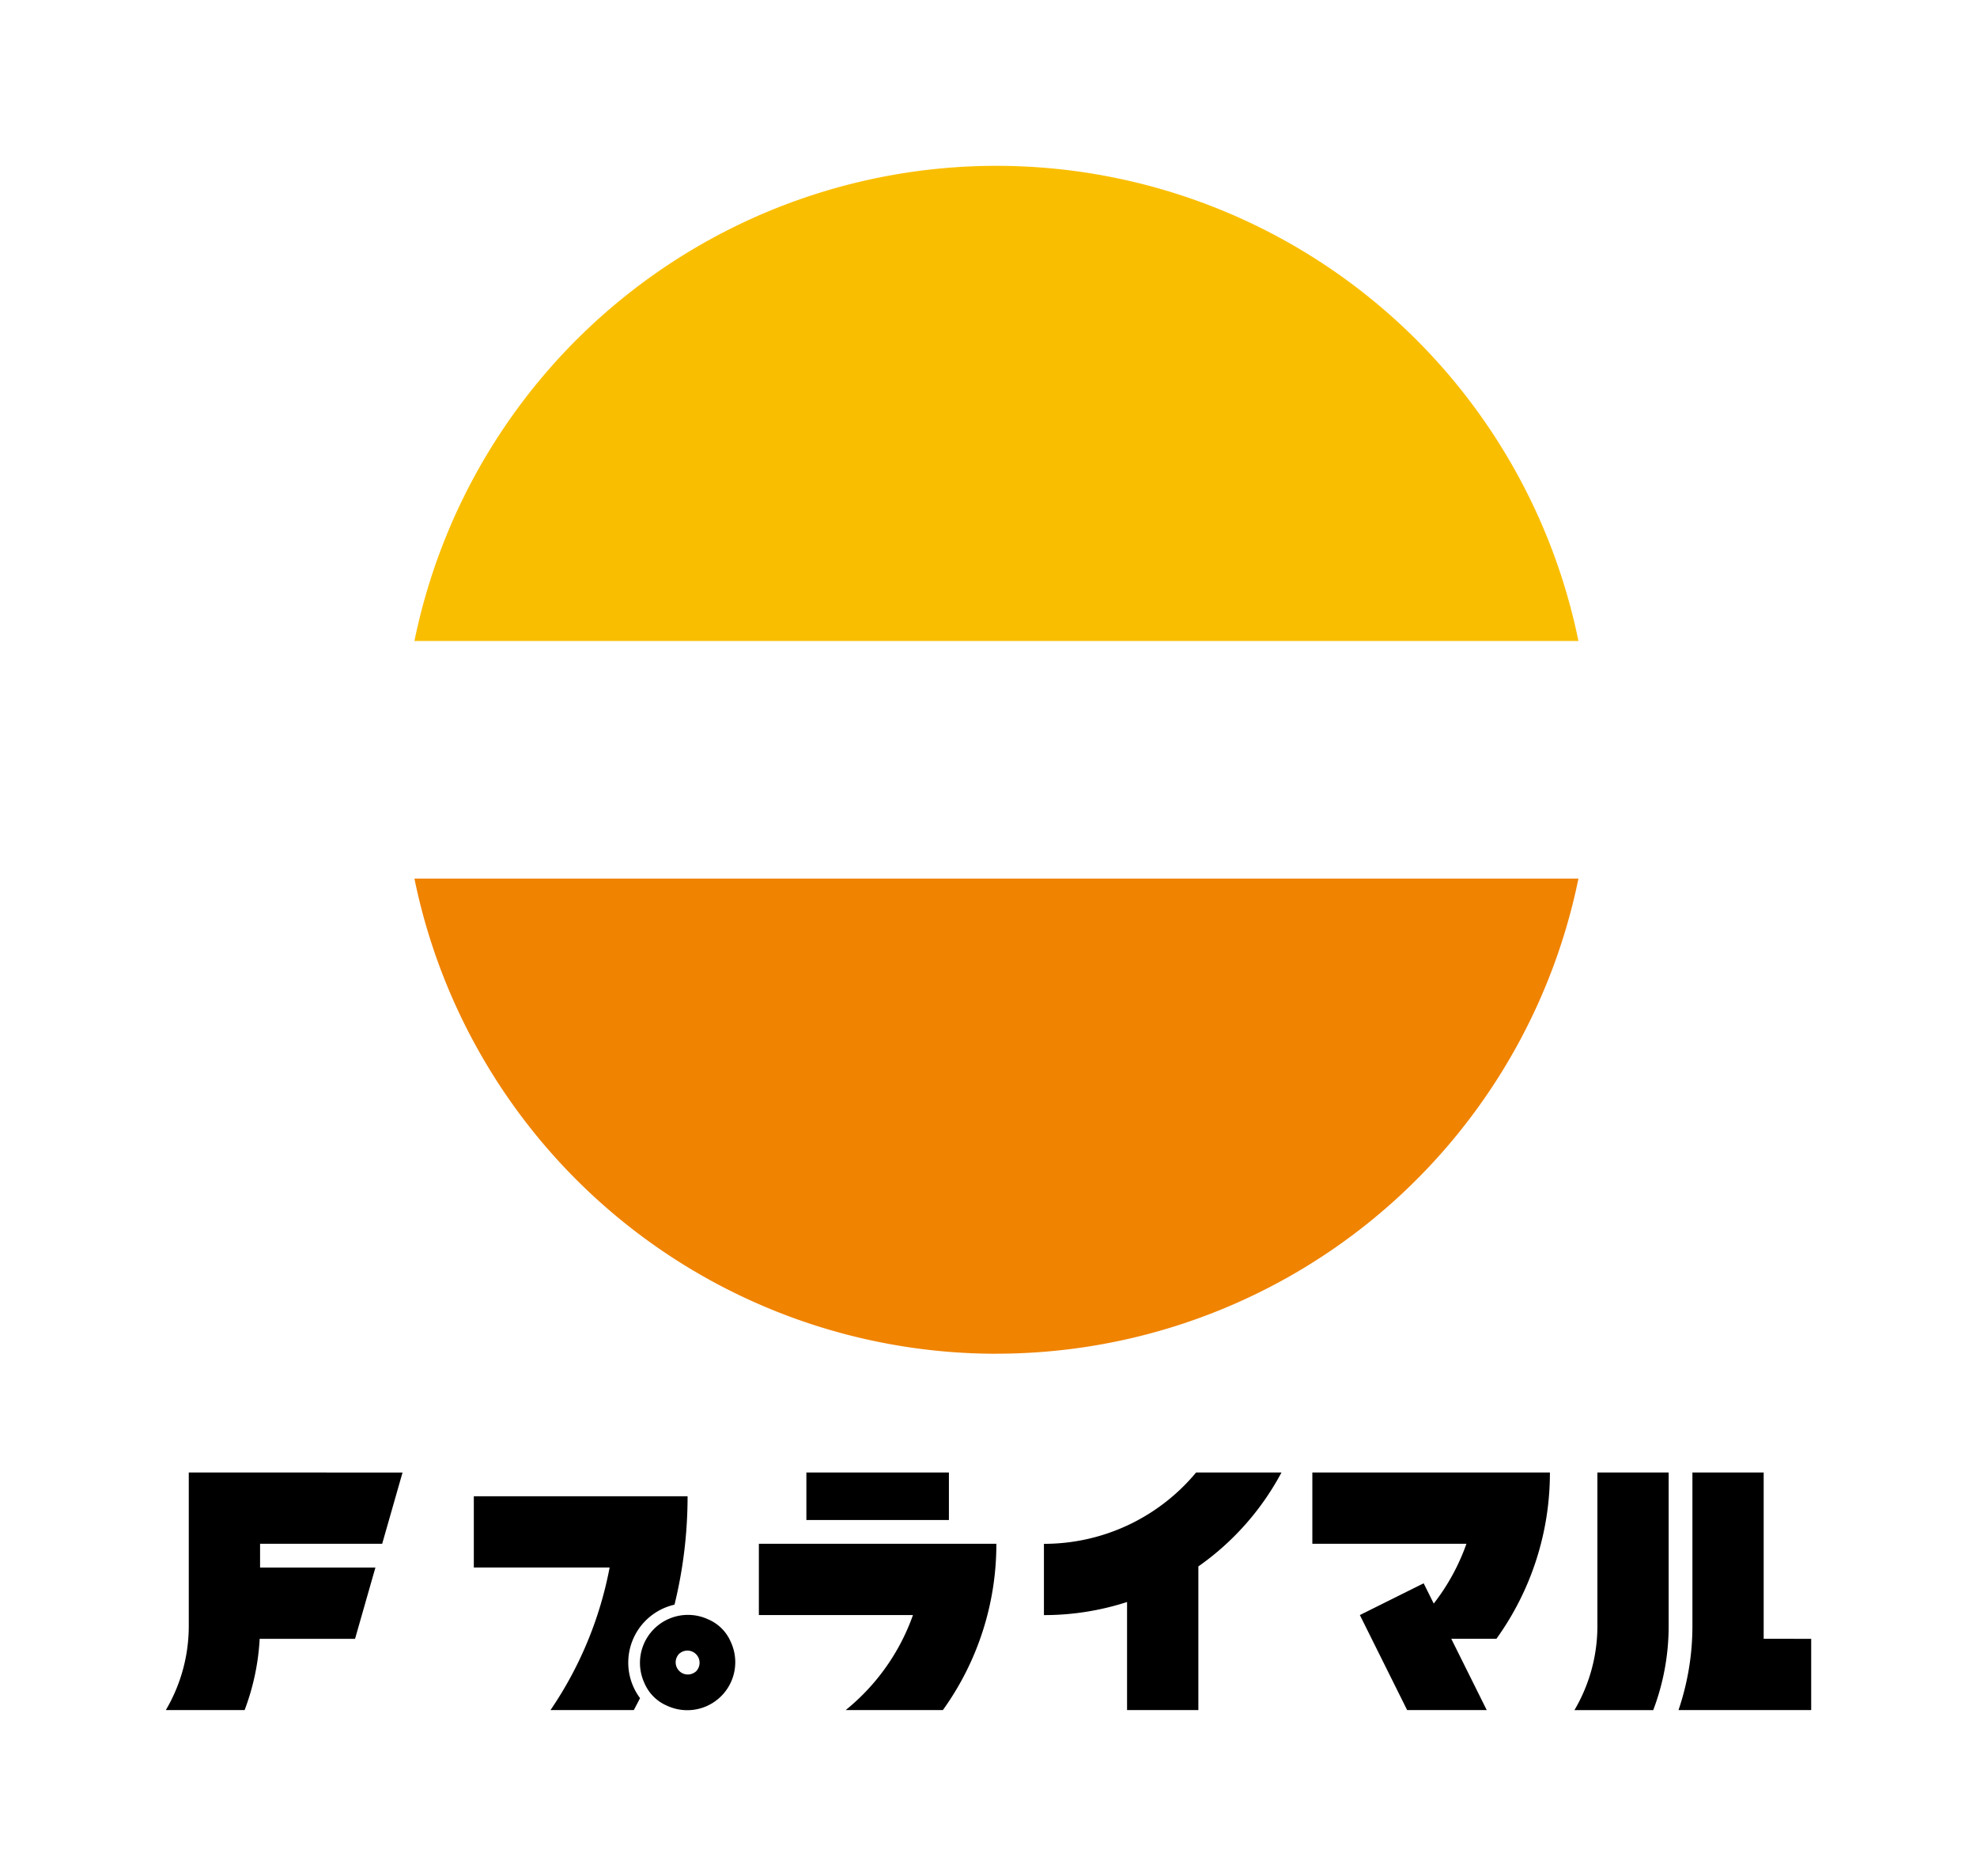
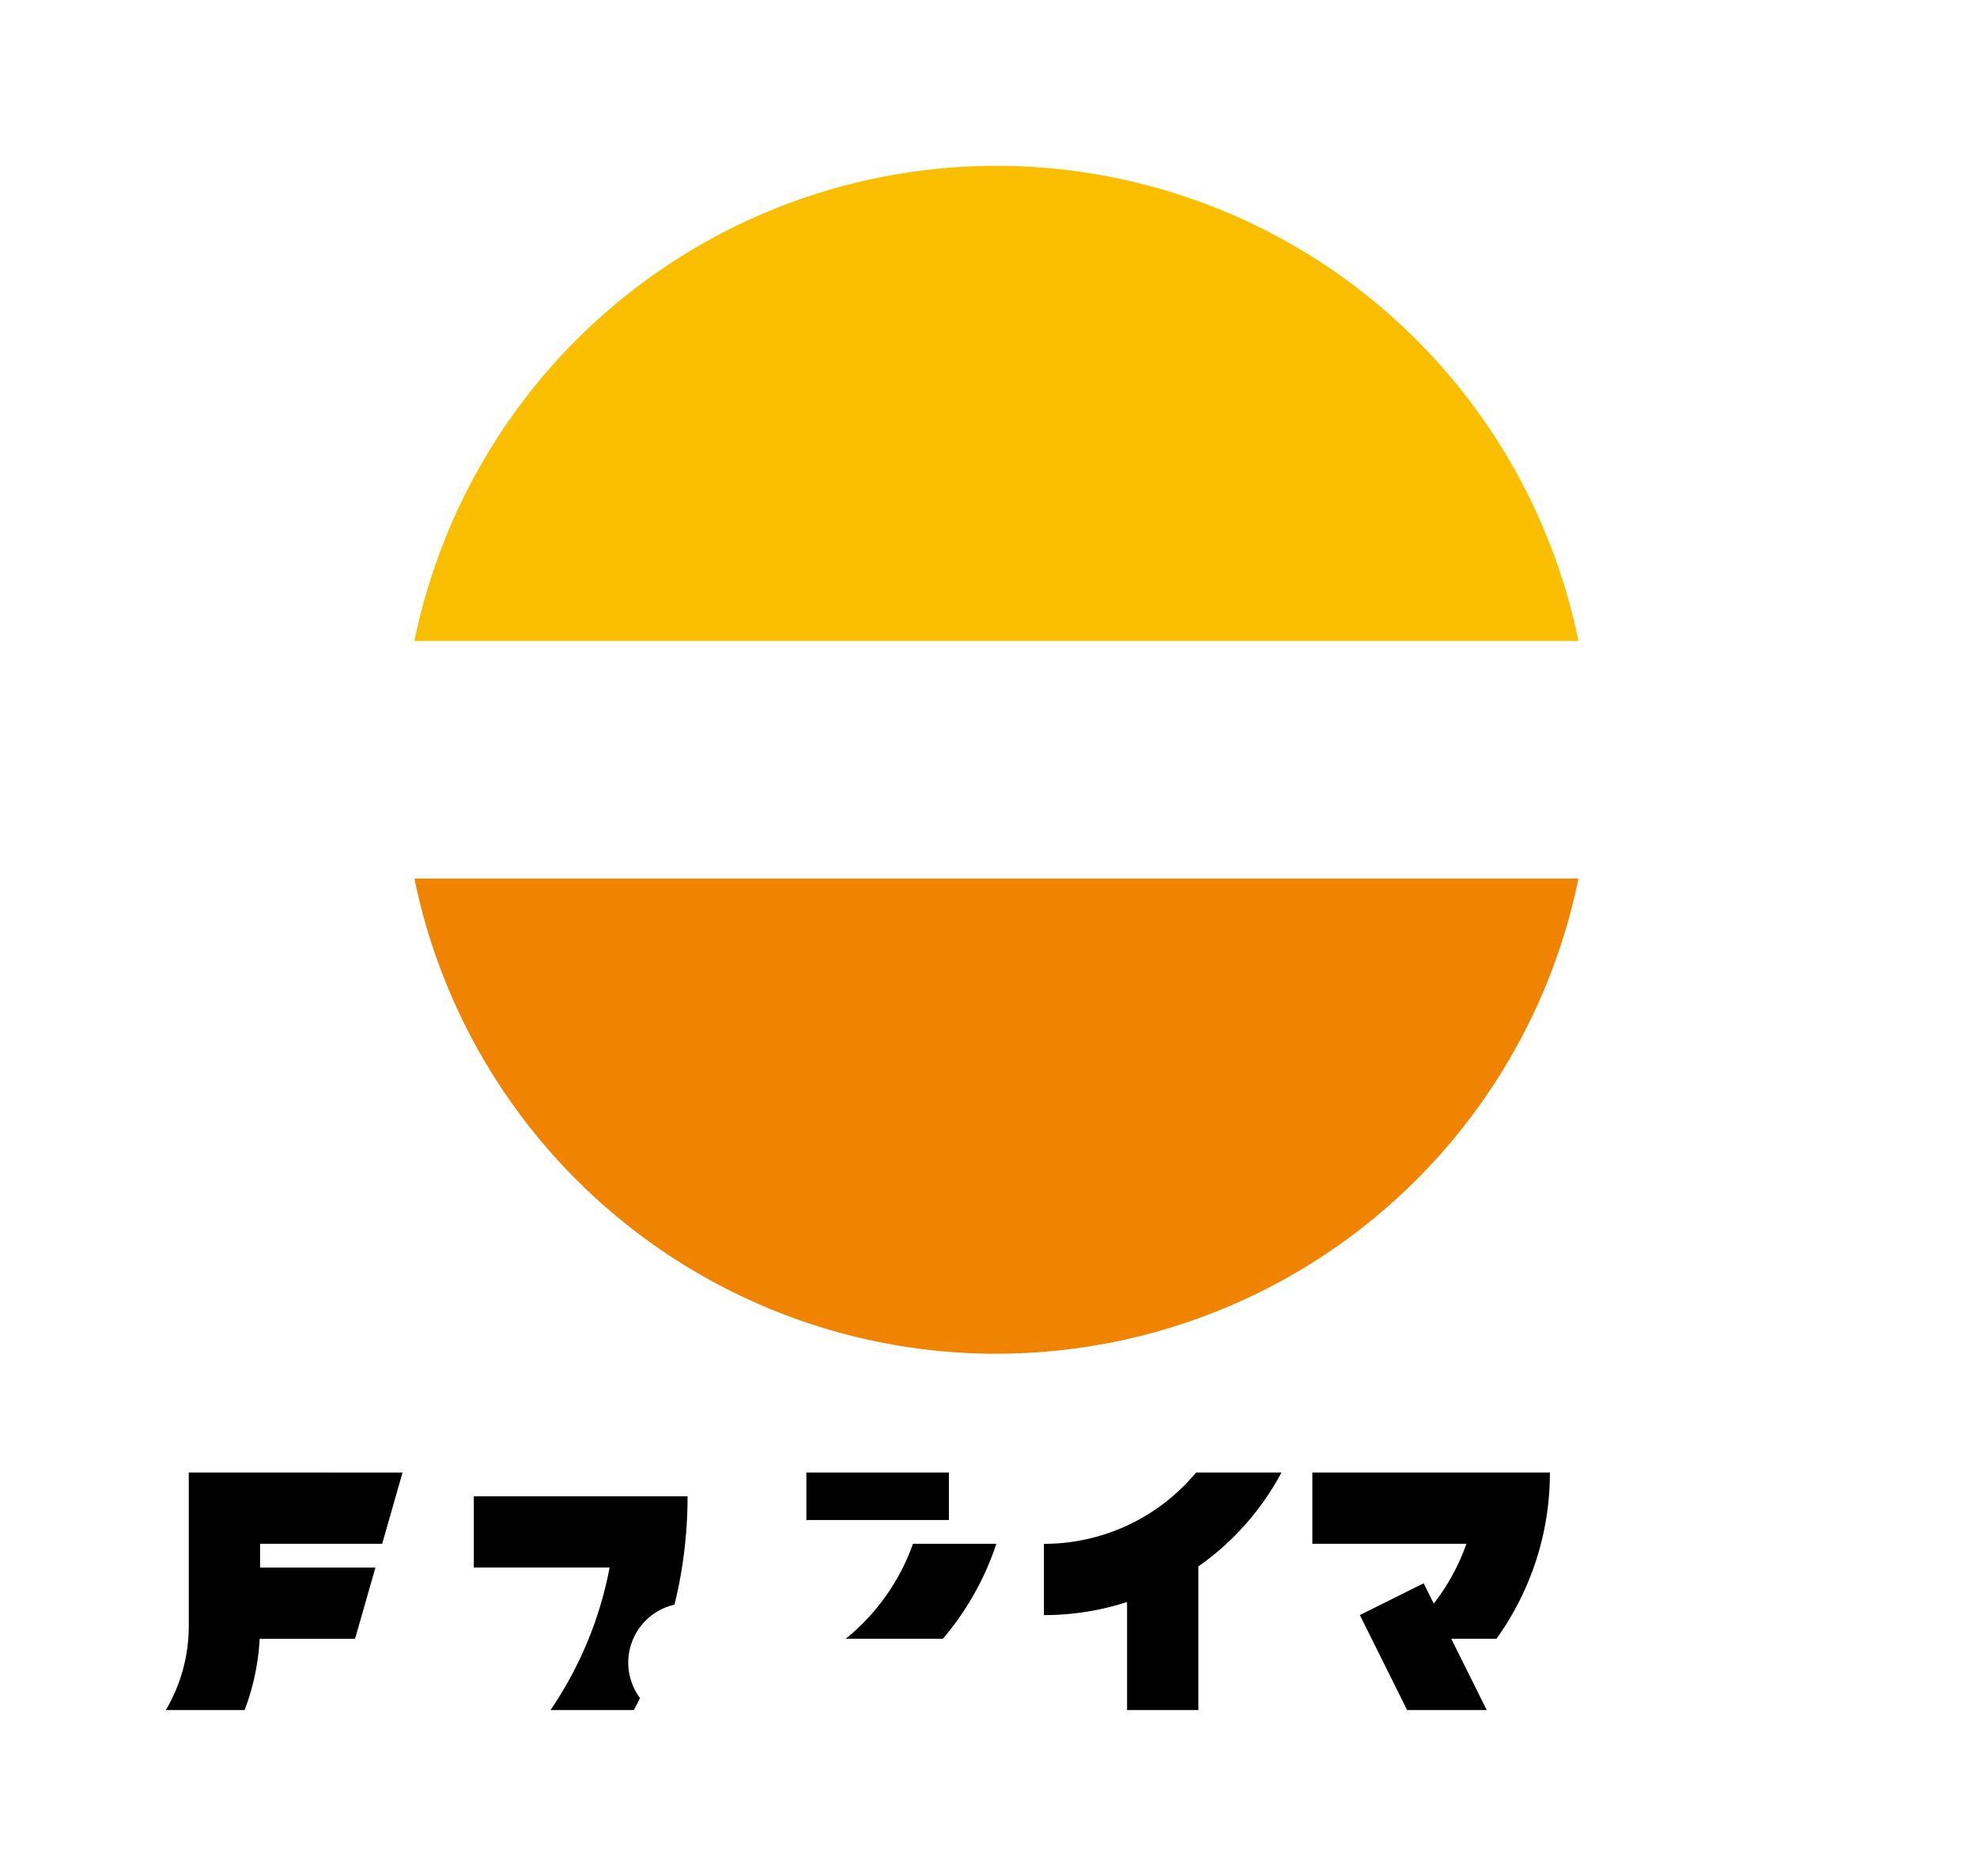
<svg xmlns="http://www.w3.org/2000/svg" width="158.671" height="150.538" viewBox="0 0 158.671 150.538">
  <defs>
    <clipPath id="clip-path">
      <rect id="長方形_516" data-name="長方形 516" width="158.671" height="150.537" fill="none" />
    </clipPath>
  </defs>
  <g id="グループ_1046" data-name="グループ 1046" clip-path="url(#clip-path)">
    <g id="グループ_1067" data-name="グループ 1067">
      <path id="パス_532" data-name="パス 532" d="M52.783,124.5h0q.361-1.467.6-2.978a36.491,36.491,0,0,0,.449-5.719H36.676v5.719h10.9a30.328,30.328,0,0,1-4.745,11.439h6.686q.255-.474.5-.957a4.768,4.768,0,0,1,2.765-7.5" transform="translate(1.352 4.269)" />
      <rect id="長方形_515" data-name="長方形 515" width="11.439" height="3.813" transform="translate(64.719 118.166)" />
-       <path id="パス_533" data-name="パス 533" d="M77.8,119.479H58.74V125.2H71.108a17.186,17.186,0,0,1-5.4,7.626h7.8A22.775,22.775,0,0,0,77.8,119.479" transform="translate(2.166 4.405)" />
+       <path id="パス_533" data-name="パス 533" d="M77.8,119.479H58.74H71.108a17.186,17.186,0,0,1-5.4,7.626h7.8A22.775,22.775,0,0,0,77.8,119.479" transform="translate(2.166 4.405)" />
      <path id="パス_534" data-name="パス 534" d="M120.647,113.963H101.582v5.719H113.95a17.084,17.084,0,0,1-2.625,4.8l-.809-1.626-5.121,2.548,3.795,7.626h6.388l-2.846-5.719h3.621a22.775,22.775,0,0,0,4.295-13.346" transform="translate(3.745 4.202)" />
      <path id="パス_535" data-name="パス 535" d="M99.87,113.963H93.019a15.857,15.857,0,0,1-12.214,5.726v5.719a21.586,21.586,0,0,0,6.672-1.051v8.671H93.2V121.5a21.618,21.618,0,0,0,6.672-7.538" transform="translate(2.979 4.202)" />
-       <path id="パス_536" data-name="パス 536" d="M55.025,125.35a3.852,3.852,0,0,0-5.124,5.124,3.424,3.424,0,0,0,1.794,1.794,3.852,3.852,0,0,0,5.124-5.124,3.424,3.424,0,0,0-1.794-1.794m-1.075,4.233a.976.976,0,0,1-1.363-1.363.6.6,0,0,1,.184-.184.976.976,0,0,1,1.363,1.363.6.6,0,0,1-.184.184" transform="translate(1.827 4.608)" />
-       <path id="パス_537" data-name="パス 537" d="M123.712,126.165h0c0,.032,0,.063,0,.1a13.275,13.275,0,0,1-1.843,6.768h6.324a19.005,19.005,0,0,0,1.238-6.768v-12.3h-5.719Z" transform="translate(4.493 4.202)" />
      <path id="パス_538" data-name="パス 538" d="M14.678,113.963v12.2h0c0,.031,0,.063,0,.1a13.278,13.278,0,0,1-1.843,6.768h6.324a19.011,19.011,0,0,0,1.209-5.719h7.655l1.634-5.719H20.4v-1.907h9.8l1.634-5.719Z" transform="translate(0.473 4.202)" />
-       <path id="パス_539" data-name="パス 539" d="M136.76,127.309V113.963h-5.719v12.3a20.94,20.94,0,0,1-1.117,6.768h10.649v-5.719Z" transform="translate(4.79 4.202)" />
      <path id="パス_540" data-name="パス 540" d="M78.788,12.835a47.679,47.679,0,0,0-46.709,38.13H125.5a47.679,47.679,0,0,0-46.709-38.13" transform="translate(1.183 0.473)" fill="#fabe00" />
      <path id="パス_541" data-name="パス 541" d="M78.788,106.126A47.679,47.679,0,0,0,125.5,68H32.079a47.679,47.679,0,0,0,46.709,38.13" transform="translate(1.183 2.507)" fill="#f08300" />
    </g>
  </g>
</svg>